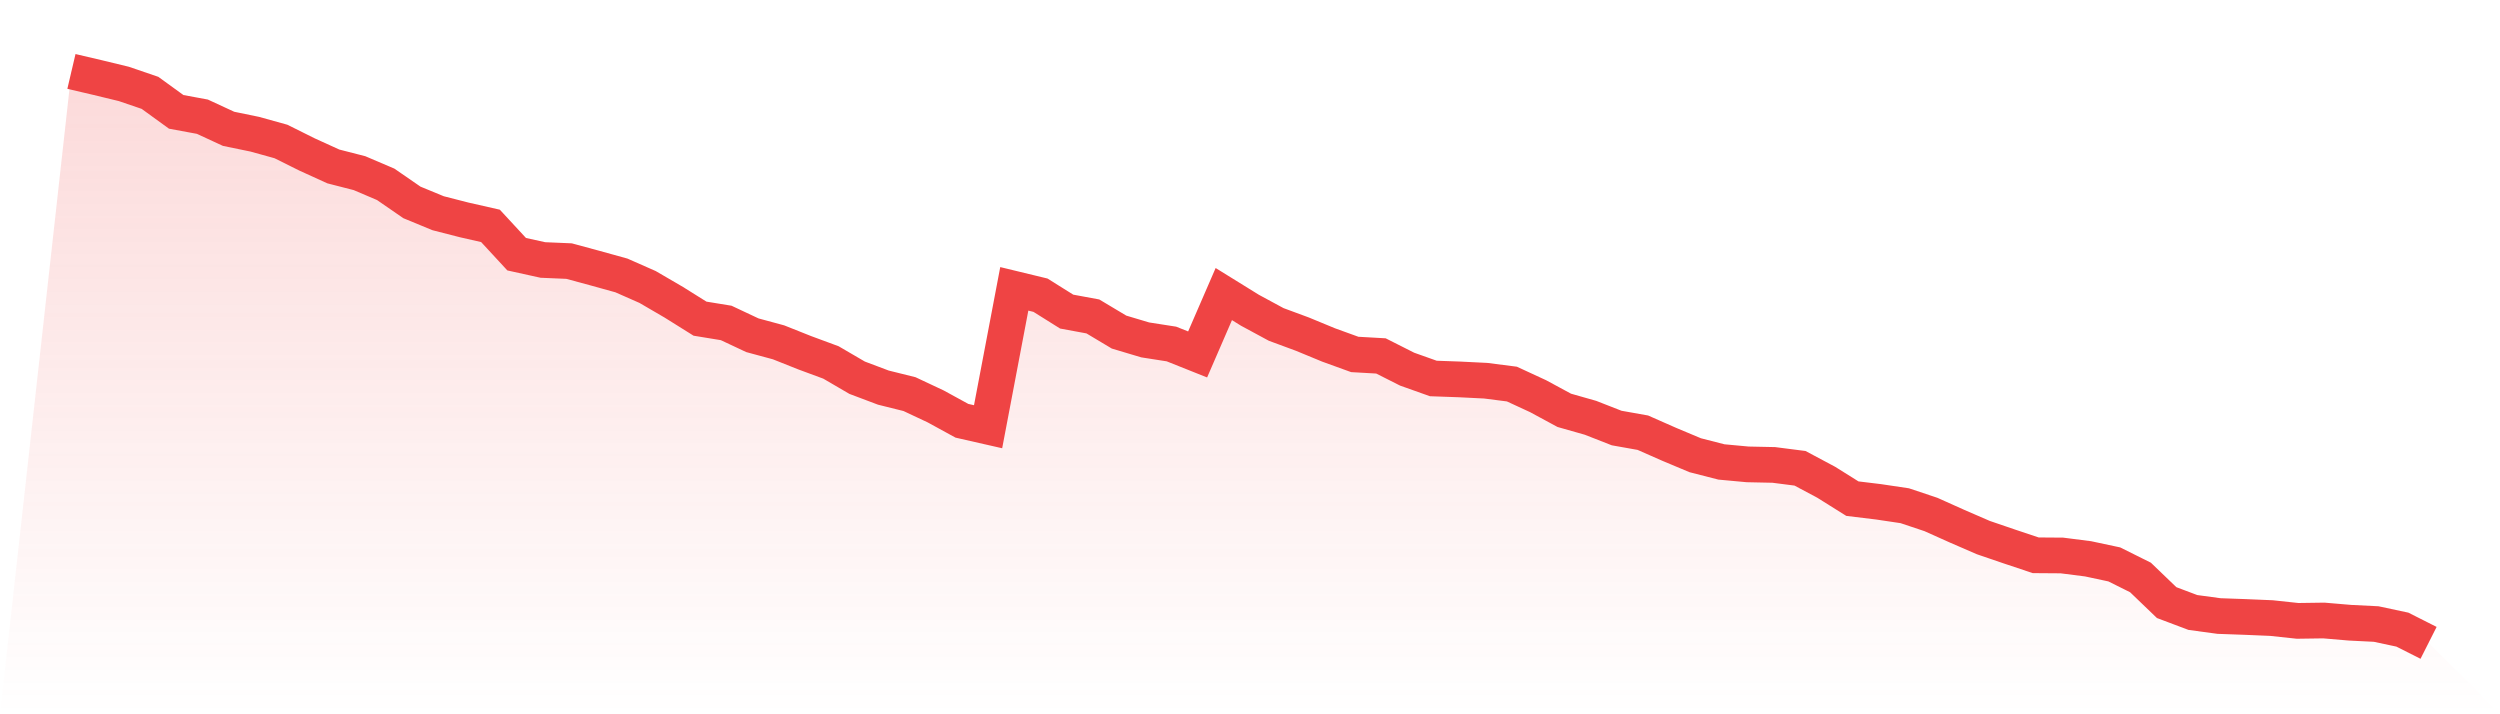
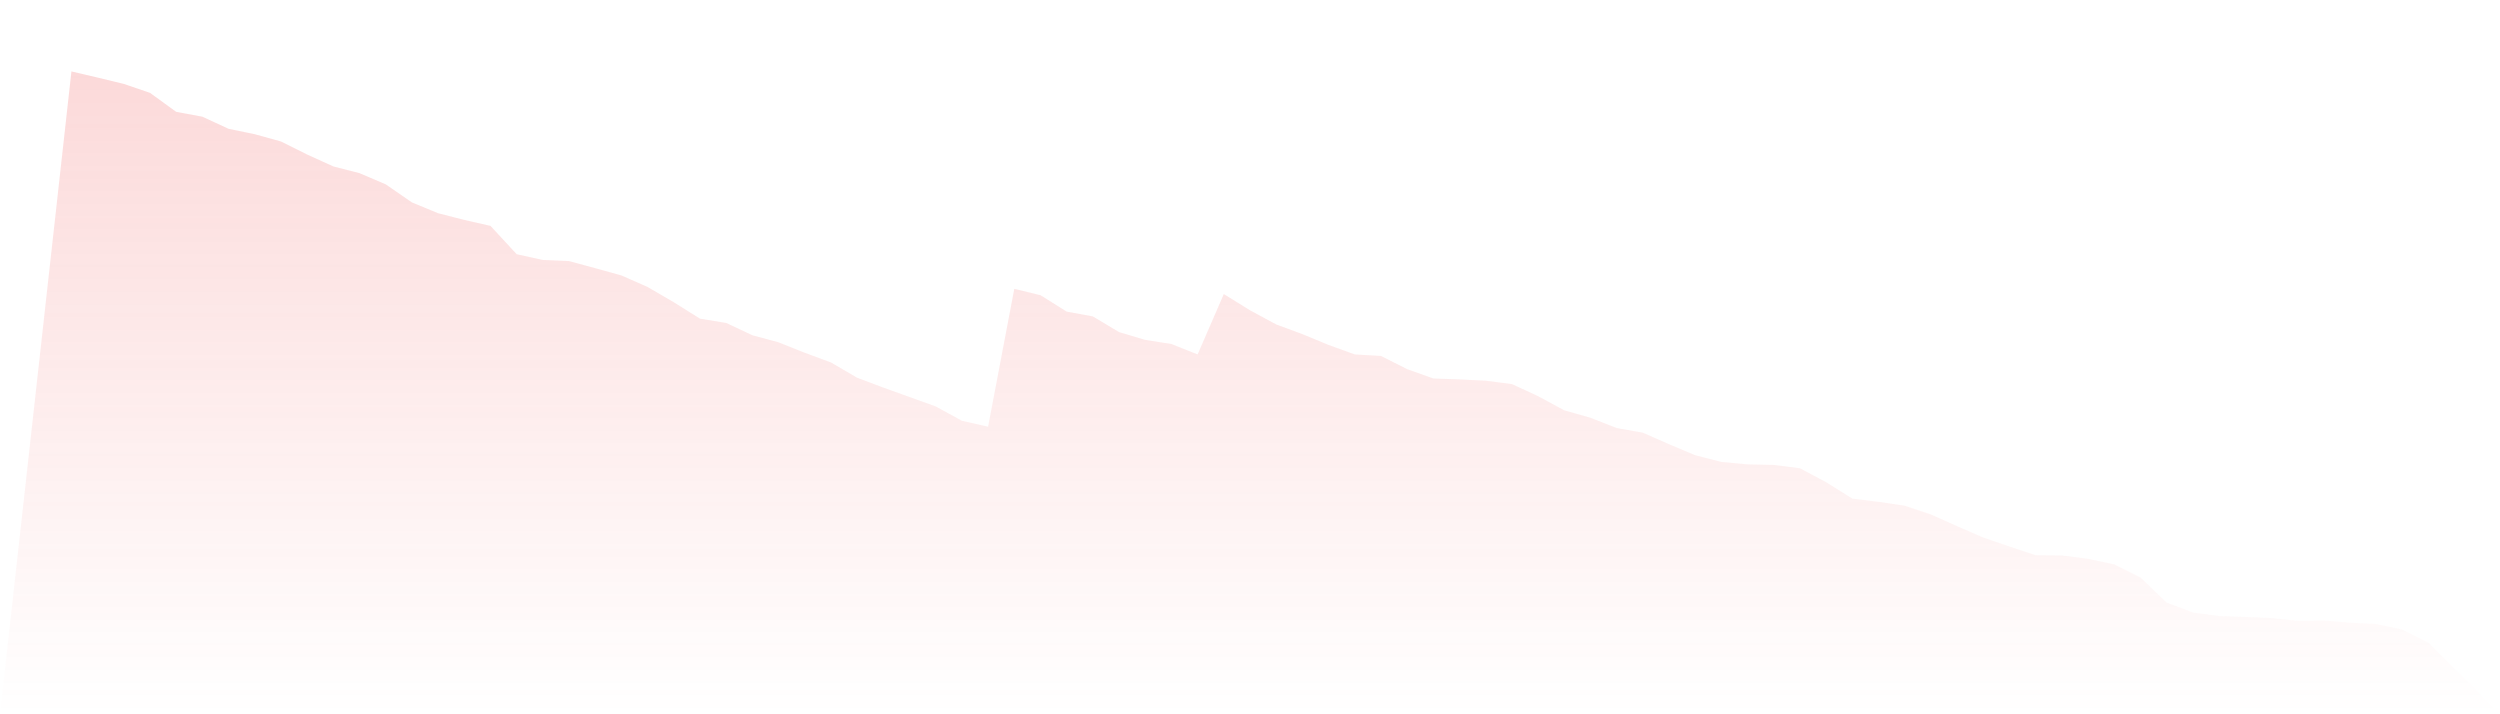
<svg xmlns="http://www.w3.org/2000/svg" viewBox="0 0 140 40">
  <defs>
    <linearGradient id="gradient" x1="0" x2="0" y1="0" y2="1">
      <stop offset="0%" stop-color="#ef4444" stop-opacity="0.2" />
      <stop offset="100%" stop-color="#ef4444" stop-opacity="0" />
    </linearGradient>
  </defs>
-   <path d="M4,4 L4,4 L5.467,4.344 L6.933,4.699 L8.4,5.2 L9.867,6.264 L11.333,6.535 L12.8,7.214 L14.267,7.516 L15.733,7.923 L17.2,8.653 L18.667,9.321 L20.133,9.697 L21.6,10.323 L23.067,11.335 L24.533,11.94 L26,12.316 L27.467,12.649 L28.933,14.235 L30.4,14.559 L31.867,14.621 L33.333,15.018 L34.8,15.425 L36.267,16.072 L37.733,16.927 L39.2,17.845 L40.667,18.085 L42.133,18.774 L43.6,19.171 L45.067,19.755 L46.533,20.297 L48,21.153 L49.467,21.706 L50.933,22.071 L52.4,22.76 L53.867,23.563 L55.333,23.897 L56.8,16.176 L58.267,16.531 L59.733,17.449 L61.2,17.72 L62.667,18.597 L64.133,19.035 L65.6,19.264 L67.067,19.849 L68.533,16.468 L70,17.376 L71.467,18.169 L72.933,18.711 L74.4,19.317 L75.867,19.849 L77.333,19.932 L78.8,20.673 L80.267,21.195 L81.733,21.247 L83.2,21.32 L84.667,21.508 L86.133,22.186 L87.6,22.979 L89.067,23.396 L90.533,23.97 L92,24.231 L93.467,24.878 L94.933,25.493 L96.4,25.869 L97.867,26.005 L99.333,26.036 L100.8,26.224 L102.267,27.006 L103.733,27.924 L105.2,28.102 L106.667,28.321 L108.133,28.811 L109.6,29.469 L111.067,30.105 L112.533,30.606 L114,31.096 L115.467,31.107 L116.933,31.294 L118.4,31.607 L119.867,32.338 L121.333,33.746 L122.8,34.299 L124.267,34.498 L125.733,34.55 L127.2,34.612 L128.667,34.769 L130.133,34.748 L131.6,34.873 L133.067,34.946 L134.533,35.259 L136,36 L140,40 L0,40 z" fill="url(#gradient)" />
-   <path d="M4,4 L4,4 L5.467,4.344 L6.933,4.699 L8.4,5.2 L9.867,6.264 L11.333,6.535 L12.8,7.214 L14.267,7.516 L15.733,7.923 L17.2,8.653 L18.667,9.321 L20.133,9.697 L21.6,10.323 L23.067,11.335 L24.533,11.94 L26,12.316 L27.467,12.649 L28.933,14.235 L30.4,14.559 L31.867,14.621 L33.333,15.018 L34.8,15.425 L36.267,16.072 L37.733,16.927 L39.2,17.845 L40.667,18.085 L42.133,18.774 L43.6,19.171 L45.067,19.755 L46.533,20.297 L48,21.153 L49.467,21.706 L50.933,22.071 L52.4,22.76 L53.867,23.563 L55.333,23.897 L56.8,16.176 L58.267,16.531 L59.733,17.449 L61.2,17.72 L62.667,18.597 L64.133,19.035 L65.6,19.264 L67.067,19.849 L68.533,16.468 L70,17.376 L71.467,18.169 L72.933,18.711 L74.4,19.317 L75.867,19.849 L77.333,19.932 L78.8,20.673 L80.267,21.195 L81.733,21.247 L83.2,21.32 L84.667,21.508 L86.133,22.186 L87.6,22.979 L89.067,23.396 L90.533,23.97 L92,24.231 L93.467,24.878 L94.933,25.493 L96.4,25.869 L97.867,26.005 L99.333,26.036 L100.8,26.224 L102.267,27.006 L103.733,27.924 L105.2,28.102 L106.667,28.321 L108.133,28.811 L109.6,29.469 L111.067,30.105 L112.533,30.606 L114,31.096 L115.467,31.107 L116.933,31.294 L118.4,31.607 L119.867,32.338 L121.333,33.746 L122.8,34.299 L124.267,34.498 L125.733,34.55 L127.2,34.612 L128.667,34.769 L130.133,34.748 L131.6,34.873 L133.067,34.946 L134.533,35.259 L136,36" fill="none" stroke="#ef4444" stroke-width="2" />
+   <path d="M4,4 L4,4 L5.467,4.344 L6.933,4.699 L8.4,5.2 L9.867,6.264 L11.333,6.535 L12.8,7.214 L14.267,7.516 L15.733,7.923 L17.2,8.653 L18.667,9.321 L20.133,9.697 L21.6,10.323 L23.067,11.335 L24.533,11.94 L26,12.316 L27.467,12.649 L28.933,14.235 L30.4,14.559 L31.867,14.621 L33.333,15.018 L34.8,15.425 L36.267,16.072 L37.733,16.927 L39.2,17.845 L40.667,18.085 L42.133,18.774 L43.6,19.171 L45.067,19.755 L46.533,20.297 L48,21.153 L49.467,21.706 L52.4,22.76 L53.867,23.563 L55.333,23.897 L56.8,16.176 L58.267,16.531 L59.733,17.449 L61.2,17.72 L62.667,18.597 L64.133,19.035 L65.6,19.264 L67.067,19.849 L68.533,16.468 L70,17.376 L71.467,18.169 L72.933,18.711 L74.4,19.317 L75.867,19.849 L77.333,19.932 L78.8,20.673 L80.267,21.195 L81.733,21.247 L83.2,21.32 L84.667,21.508 L86.133,22.186 L87.6,22.979 L89.067,23.396 L90.533,23.97 L92,24.231 L93.467,24.878 L94.933,25.493 L96.4,25.869 L97.867,26.005 L99.333,26.036 L100.8,26.224 L102.267,27.006 L103.733,27.924 L105.2,28.102 L106.667,28.321 L108.133,28.811 L109.6,29.469 L111.067,30.105 L112.533,30.606 L114,31.096 L115.467,31.107 L116.933,31.294 L118.4,31.607 L119.867,32.338 L121.333,33.746 L122.8,34.299 L124.267,34.498 L125.733,34.55 L127.2,34.612 L128.667,34.769 L130.133,34.748 L131.6,34.873 L133.067,34.946 L134.533,35.259 L136,36 L140,40 L0,40 z" fill="url(#gradient)" />
</svg>